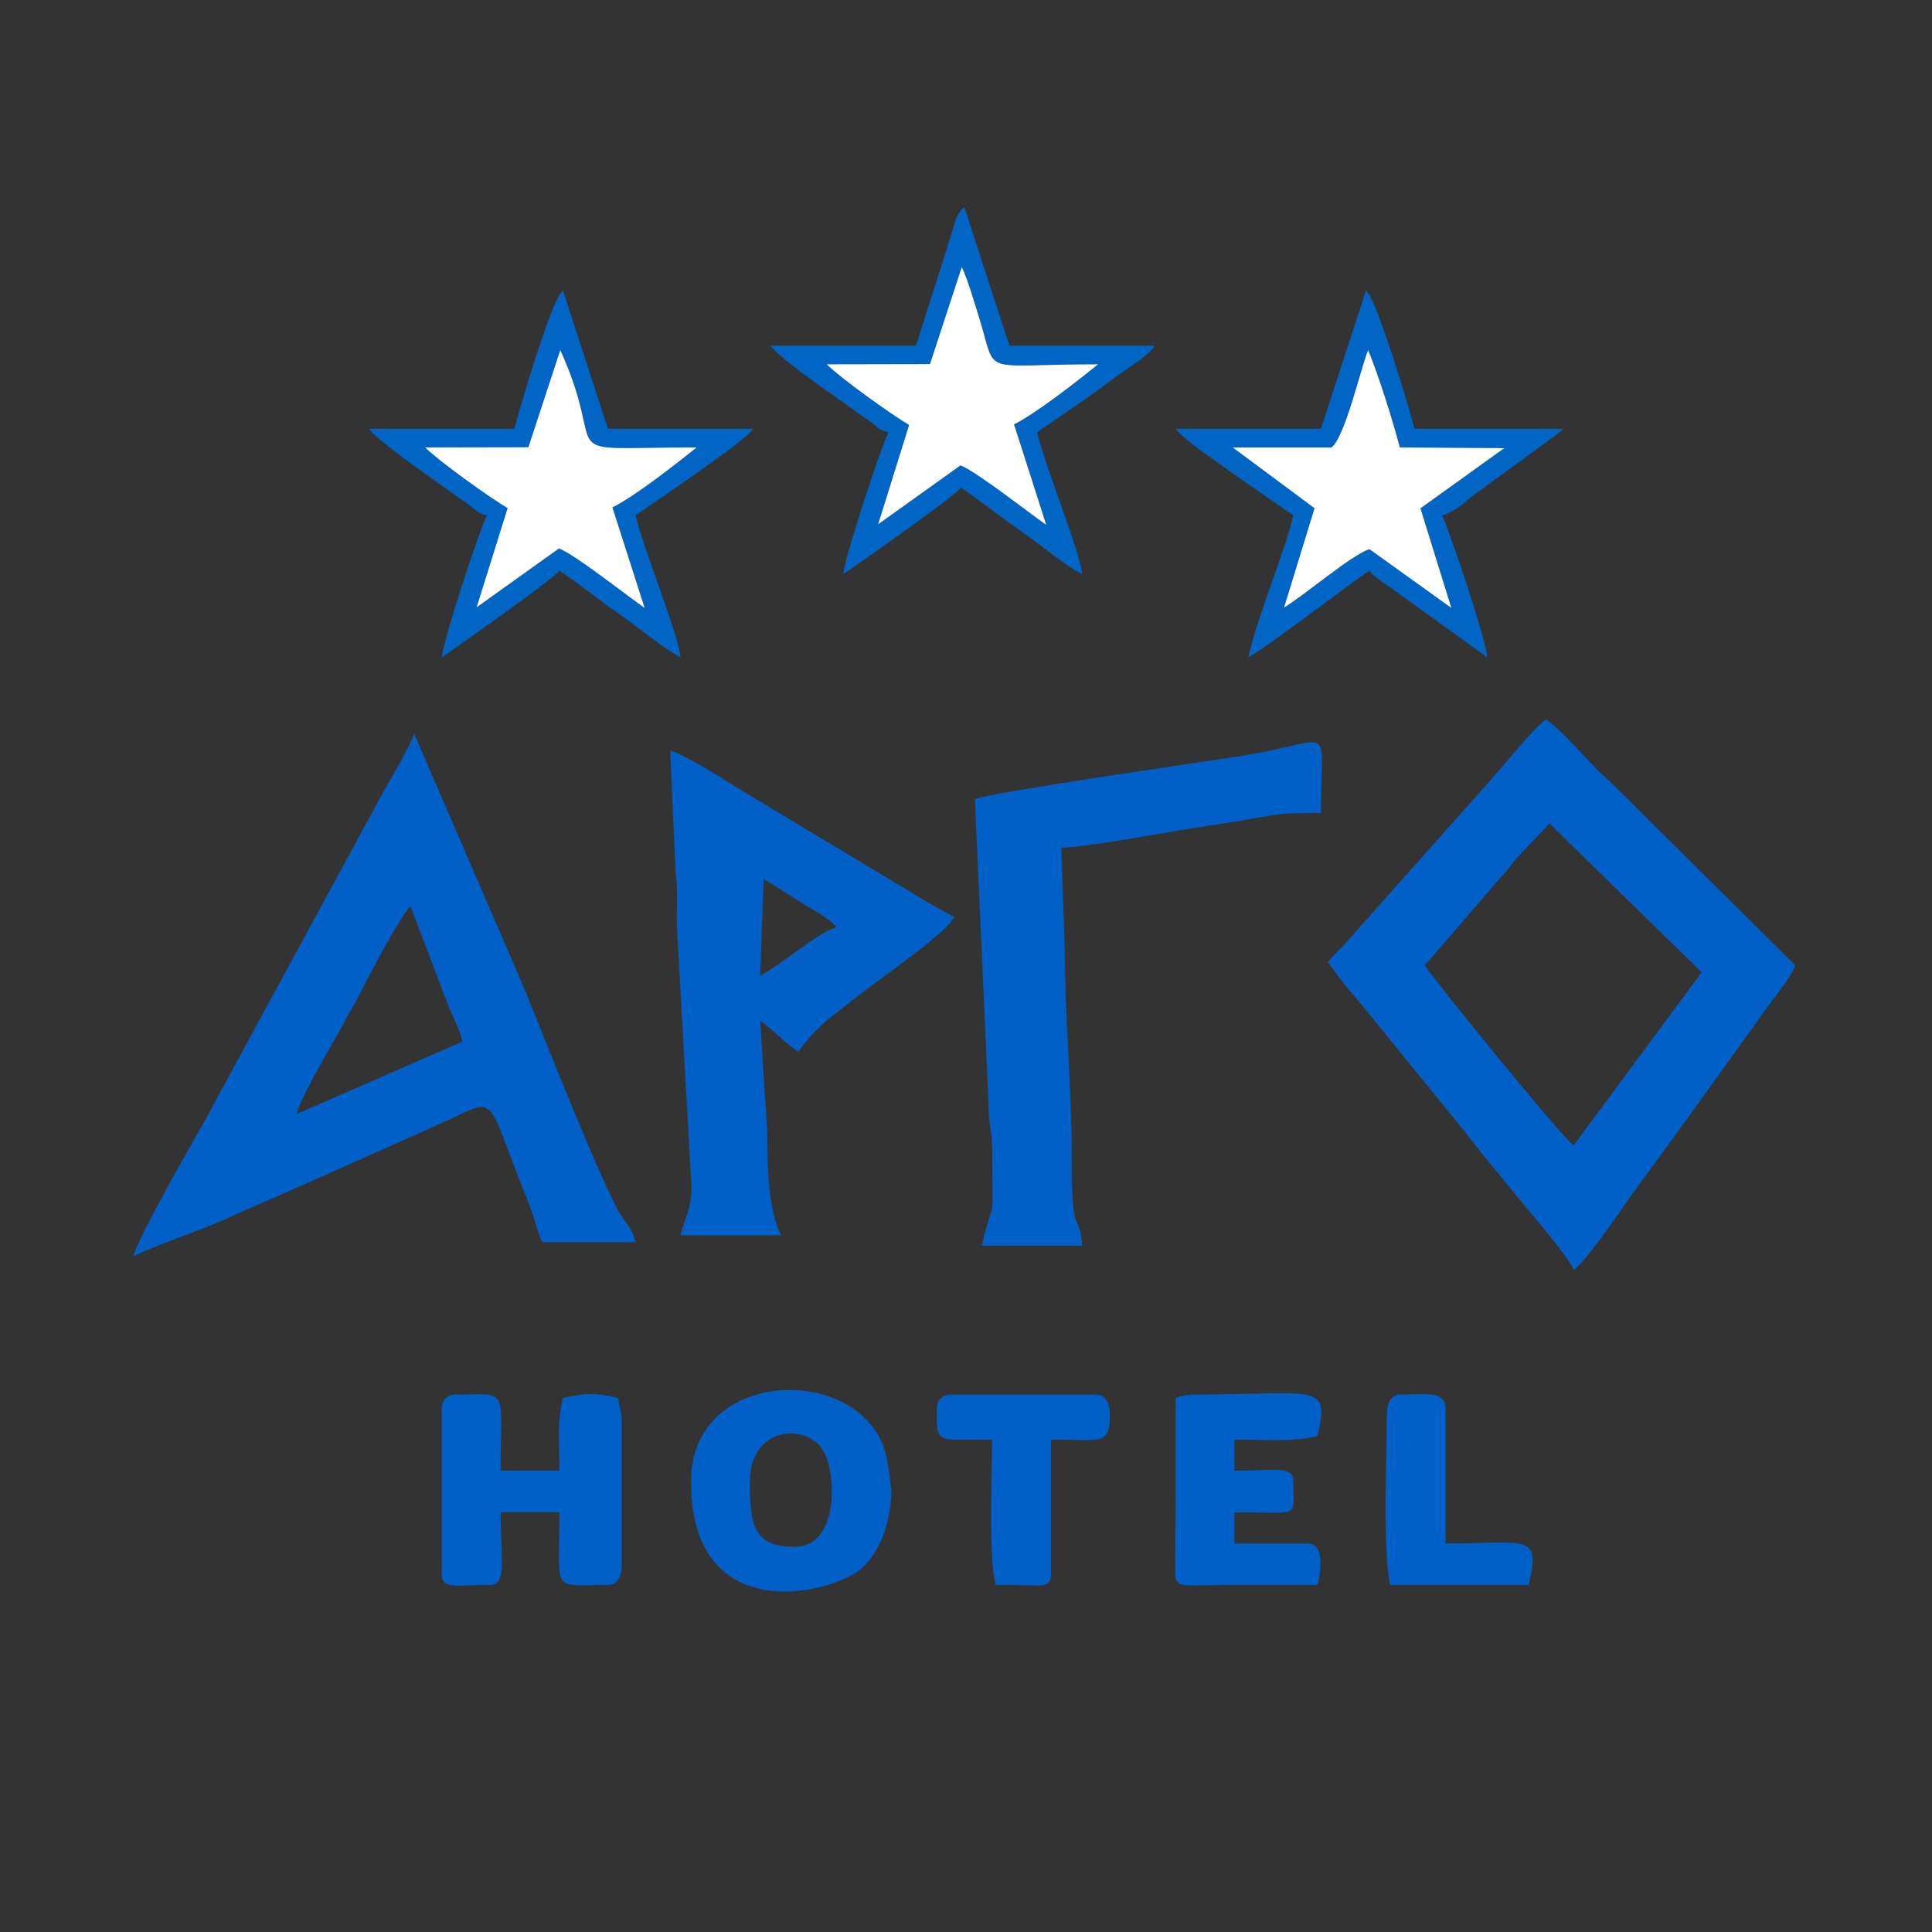
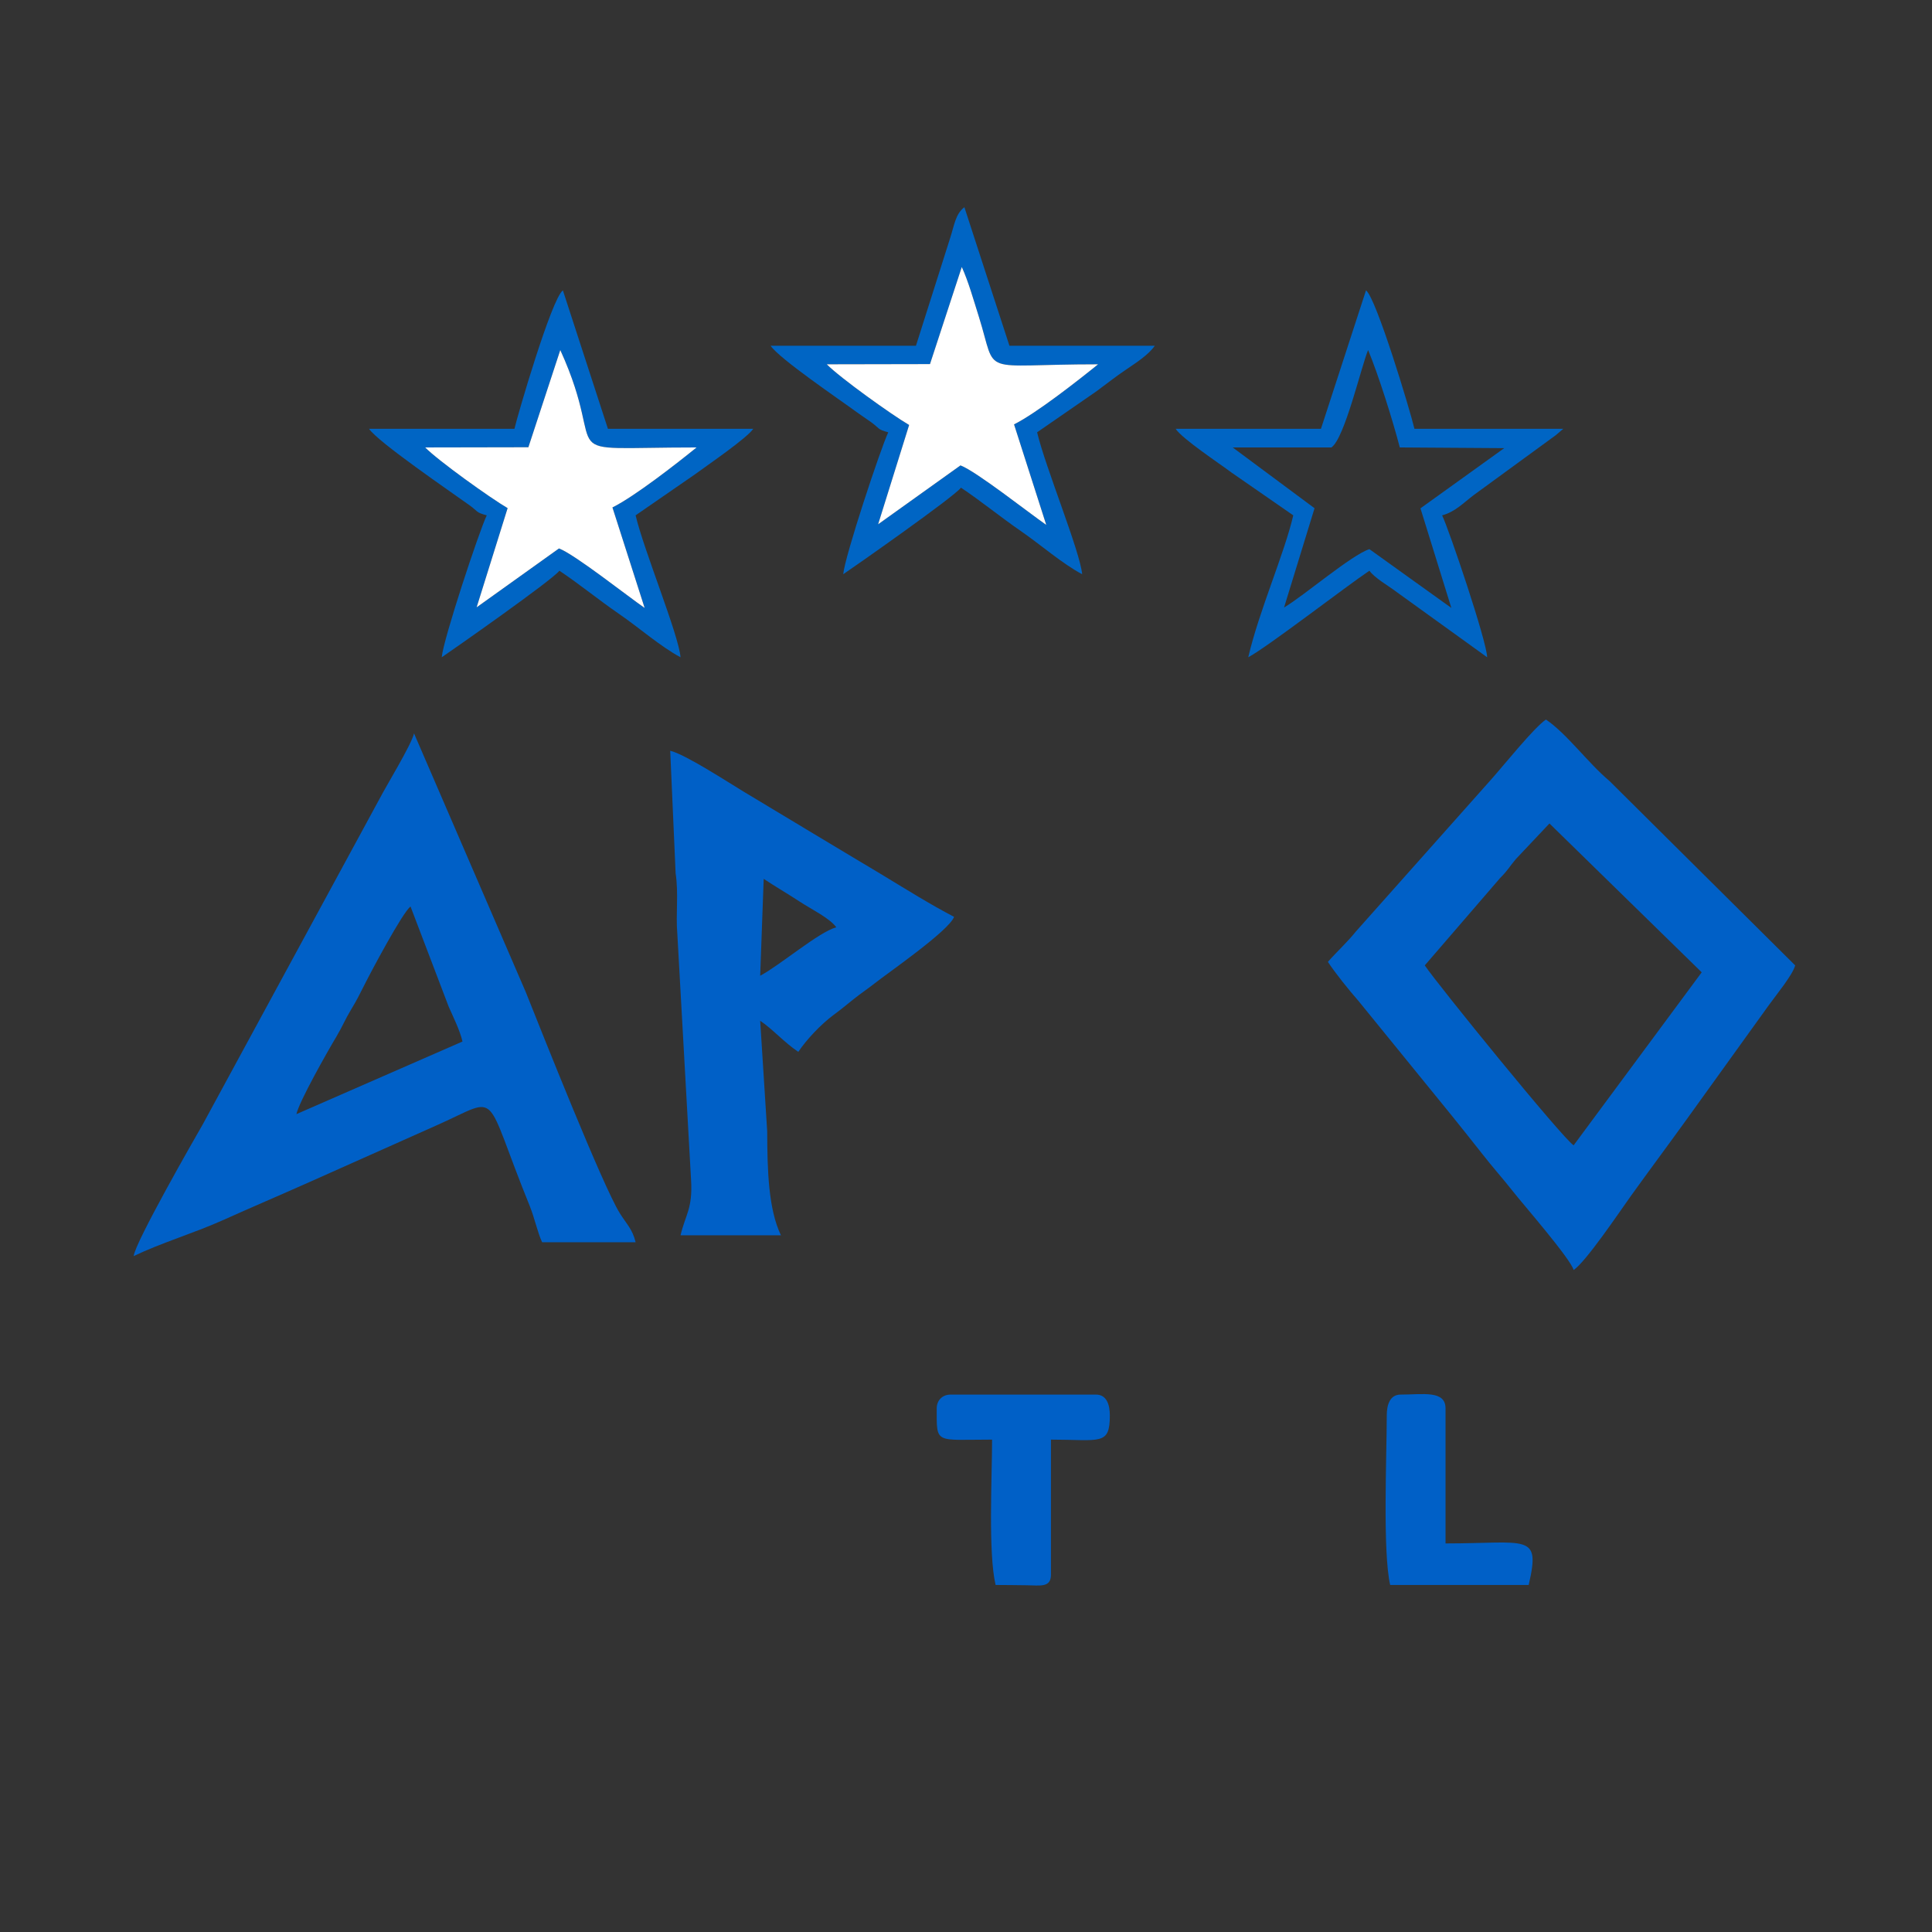
<svg xmlns="http://www.w3.org/2000/svg" xml:space="preserve" width="192.617mm" height="192.617mm" style="shape-rendering:geometricPrecision; text-rendering:geometricPrecision; image-rendering:optimizeQuality; fill-rule:evenodd; clip-rule:evenodd" viewBox="0 0 19262 19262">
  <rect x="0" y="0" width="19262" height="19262" fill="#333333" stroke="none" />
  <defs>
    <style type="text/css">  .fil0 {fill:#0060C7} .fil1 {fill:#0065C4} .fil2 {fill:white}  </style>
  </defs>
  <g id="Слой_x0020_1">
    <g id="_72908368">
      <path class="fil0" d="M2955 11108c29,-128 305,-616 399,-773 60,-101 88,-173 146,-269 56,-92 81,-143 133,-246 66,-132 380,-723 460,-782l381 1000c43,98 111,233 137,346l-1656 724zm-1622 1415c275,-132 591,-225 885,-356 303,-136 560,-245 863,-380l1289 -575c632,-282 438,-354 912,813 48,119 80,271 123,360l932 0c-31,-131 -91,-182 -158,-290 -170,-272 -776,-1801 -937,-2204l-1114 -2579c-27,115 -278,524 -346,656l-1761 3243c-72,124 -677,1180 -688,1312z" />
      <path class="fil0" d="M14205 9625l751 -871c82,-82 87,-106 157,-189l335 -355 1518 1484 -1277 1725c-118,-79 -1354,-1601 -1484,-1794zm-966 -35c79,118 204,274 303,387l929 1142c111,138 196,244 306,384 110,141 199,238 311,380 85,109 572,668 601,779 124,-83 461,-585 572,-740 193,-268 361,-493 553,-759l823 -1144c70,-98 235,-297 261,-394l-1853 -1840c-209,-174 -426,-473 -632,-611 -119,80 -421,457 -544,595l-1349 1516c-90,112 -189,200 -281,305z" />
      <path class="fil0" d="M7579 9728l35 -966c120,80 229,142 359,227 117,77 298,164 365,256 -175,47 -559,377 -759,483zm-794 2588l1001 0c-125,-260 -136,-649 -137,-1036l-70 -1103c123,82 237,214 380,310 82,-123 228,-277 354,-370 83,-61 119,-93 193,-152 72,-58 145,-106 217,-163 115,-92 739,-522 789,-661 -244,-128 -459,-263 -697,-407 -245,-148 -467,-279 -712,-427 -238,-144 -452,-271 -690,-415 -159,-96 -582,-372 -731,-407l54 1222c31,202 0,403 17,605l137 2453c17,286 -56,343 -105,551z" />
-       <path class="fil0" d="M9719 7968l137 3038c0,214 36,268 37,481 1,815 27,364 -105,933l1001 0c-32,-386 -107,-4 -104,-932 2,-546 -71,-1449 -69,-2002l-34 -1035c211,0 916,-130 1173,-172 192,-32 418,-64 597,-94 436,-72 371,-79 818,-79 0,-940 157,-721 -779,-572 -347,56 -2535,368 -2672,434z" />
-       <path class="fil0" d="M4404 14042l0 1657c0,150 147,103 483,103 170,0 104,-272 104,-725l586 0c0,821 -92,725 484,725 106,0 138,-101 138,-207l0 -1415c0,-119 -26,-134 -35,-242 -224,-52 -328,-52 -552,0 -61,260 -35,415 -35,725l-586 0c0,-852 89,-759 -449,-759 -81,0 -138,57 -138,138z" />
-       <path class="fil0" d="M7924 15422c-417,0 -448,-223 -448,-655 0,-547 576,-591 739,-291 124,228 147,946 -291,946zm-1035 -655c0,1509 1465,1109 1718,855 169,-169 263,-421 279,-722 4,-81 -41,-354 -58,-416 -250,-894 -1939,-856 -1939,283z" />
      <path class="fil1" d="M13274 4461c132,-89 298,-809 366,-971 102,244 246,701 316,971l1041 7 -835 600 308 993 -817 -586c-179,58 -647,460 -851,582l304 -990 -816 -606 984 0zm-104 -186l-1449 0c66,100 427,339 561,439l612 424c-90,386 -341,951 -449,1415 192,-102 975,-707 1208,-863 55,75 184,146 271,212l903 651c-4,-160 -377,-1265 -449,-1415 131,-35 214,-126 315,-202l818 -597c29,-24 53,-45 75,-64l-1484 0c-43,-183 -381,-1305 -483,-1380l-449 1380z" />
      <path class="fil1" d="M9589 2662c65,141 117,327 171,498 189,604 -21,472 1188,472 -200,162 -617,489 -838,599l321 1002c-167,-115 -699,-535 -855,-593l-821 587 309 -990c-173,-101 -691,-472 -821,-605l1029 -2 317 -968zm-457 785l-1449 0c86,129 691,539 857,661 52,38 93,64 142,99 91,65 61,73 174,103 -75,157 -434,1238 -449,1415 105,-70 1108,-773 1174,-863 204,137 386,287 600,435 192,132 411,324 608,428 -19,-223 -369,-1073 -449,-1415l592 -409c107,-79 185,-142 299,-219 97,-66 223,-147 282,-235l-1449 0 -449 -1381c-89,66 -101,181 -142,307l-341 1074z" />
      <path class="fil1" d="M5586 3490c511,1120 -155,971 1359,971 -200,162 -617,488 -839,598l321 1002c-166,-114 -698,-535 -854,-593l-821 587 309 -989c-173,-101 -691,-472 -822,-605l1029 -2 318 -969zm-457 785l-1450 0c89,132 812,626 1000,761 90,64 61,72 174,102 -76,157 -434,1238 -449,1415 104,-70 1108,-773 1173,-863 205,137 387,288 601,435 192,132 411,324 607,428 -18,-223 -368,-1072 -448,-1415l592 -409c128,-94 519,-361 581,-454l-1449 0 -449 -1380c-113,82 -453,1249 -483,1380z" />
      <path class="fil2" d="M5268 4459l-1029 2c131,133 649,504 822,605l-309 989 821 -587c156,58 688,479 854,593l-321 -1002c222,-110 639,-436 839,-598 -1514,0 -848,149 -1359,-971l-318 969z" />
      <path class="fil2" d="M9272 3630l-1029 2c130,133 648,504 821,605l-309 990 821 -587c156,58 688,478 855,593l-321 -1002c221,-110 638,-437 838,-599 -1209,0 -999,132 -1188,-472 -54,-171 -106,-357 -171,-498l-317 968z" />
-       <path class="fil2" d="M13274 4461l-984 0 816 606 -304 990c204,-122 672,-524 851,-582l817 586 -308 -993 835 -600 -1041 -7c-70,-270 -214,-727 -316,-971 -68,162 -234,882 -366,971z" />
-       <path class="fil0" d="M11721 13938c0,542 2,1084 -4,1626 -3,300 -36,238 590,238 276,0 552,0 828,0 1,-12 115,-414 -103,-414l-725 0 0 -311c673,0 587,71 587,-310 0,-160 -194,-104 -587,-104l0 -310c318,0 563,27 828,-35 128,-546 -12,-414 -1242,-414 -54,0 -131,18 -172,34z" />
      <path class="fil0" d="M9339 14042c0,361 -21,311 552,311 0,371 -40,1129 35,1449 105,0 209,2 313,3 129,1 239,27 239,-106l0 -1346c492,0 587,63 587,-242 0,-106 -32,-207 -138,-207l-1450 0c-81,0 -138,57 -138,138z" />
      <path class="fil0" d="M13826 14111c0,397 -42,1363 34,1691l1381 0c121,-522 -9,-414 -829,-414l0 -1346c0,-184 -228,-138 -448,-138 -106,0 -138,101 -138,207z" />
    </g>
  </g>
</svg>